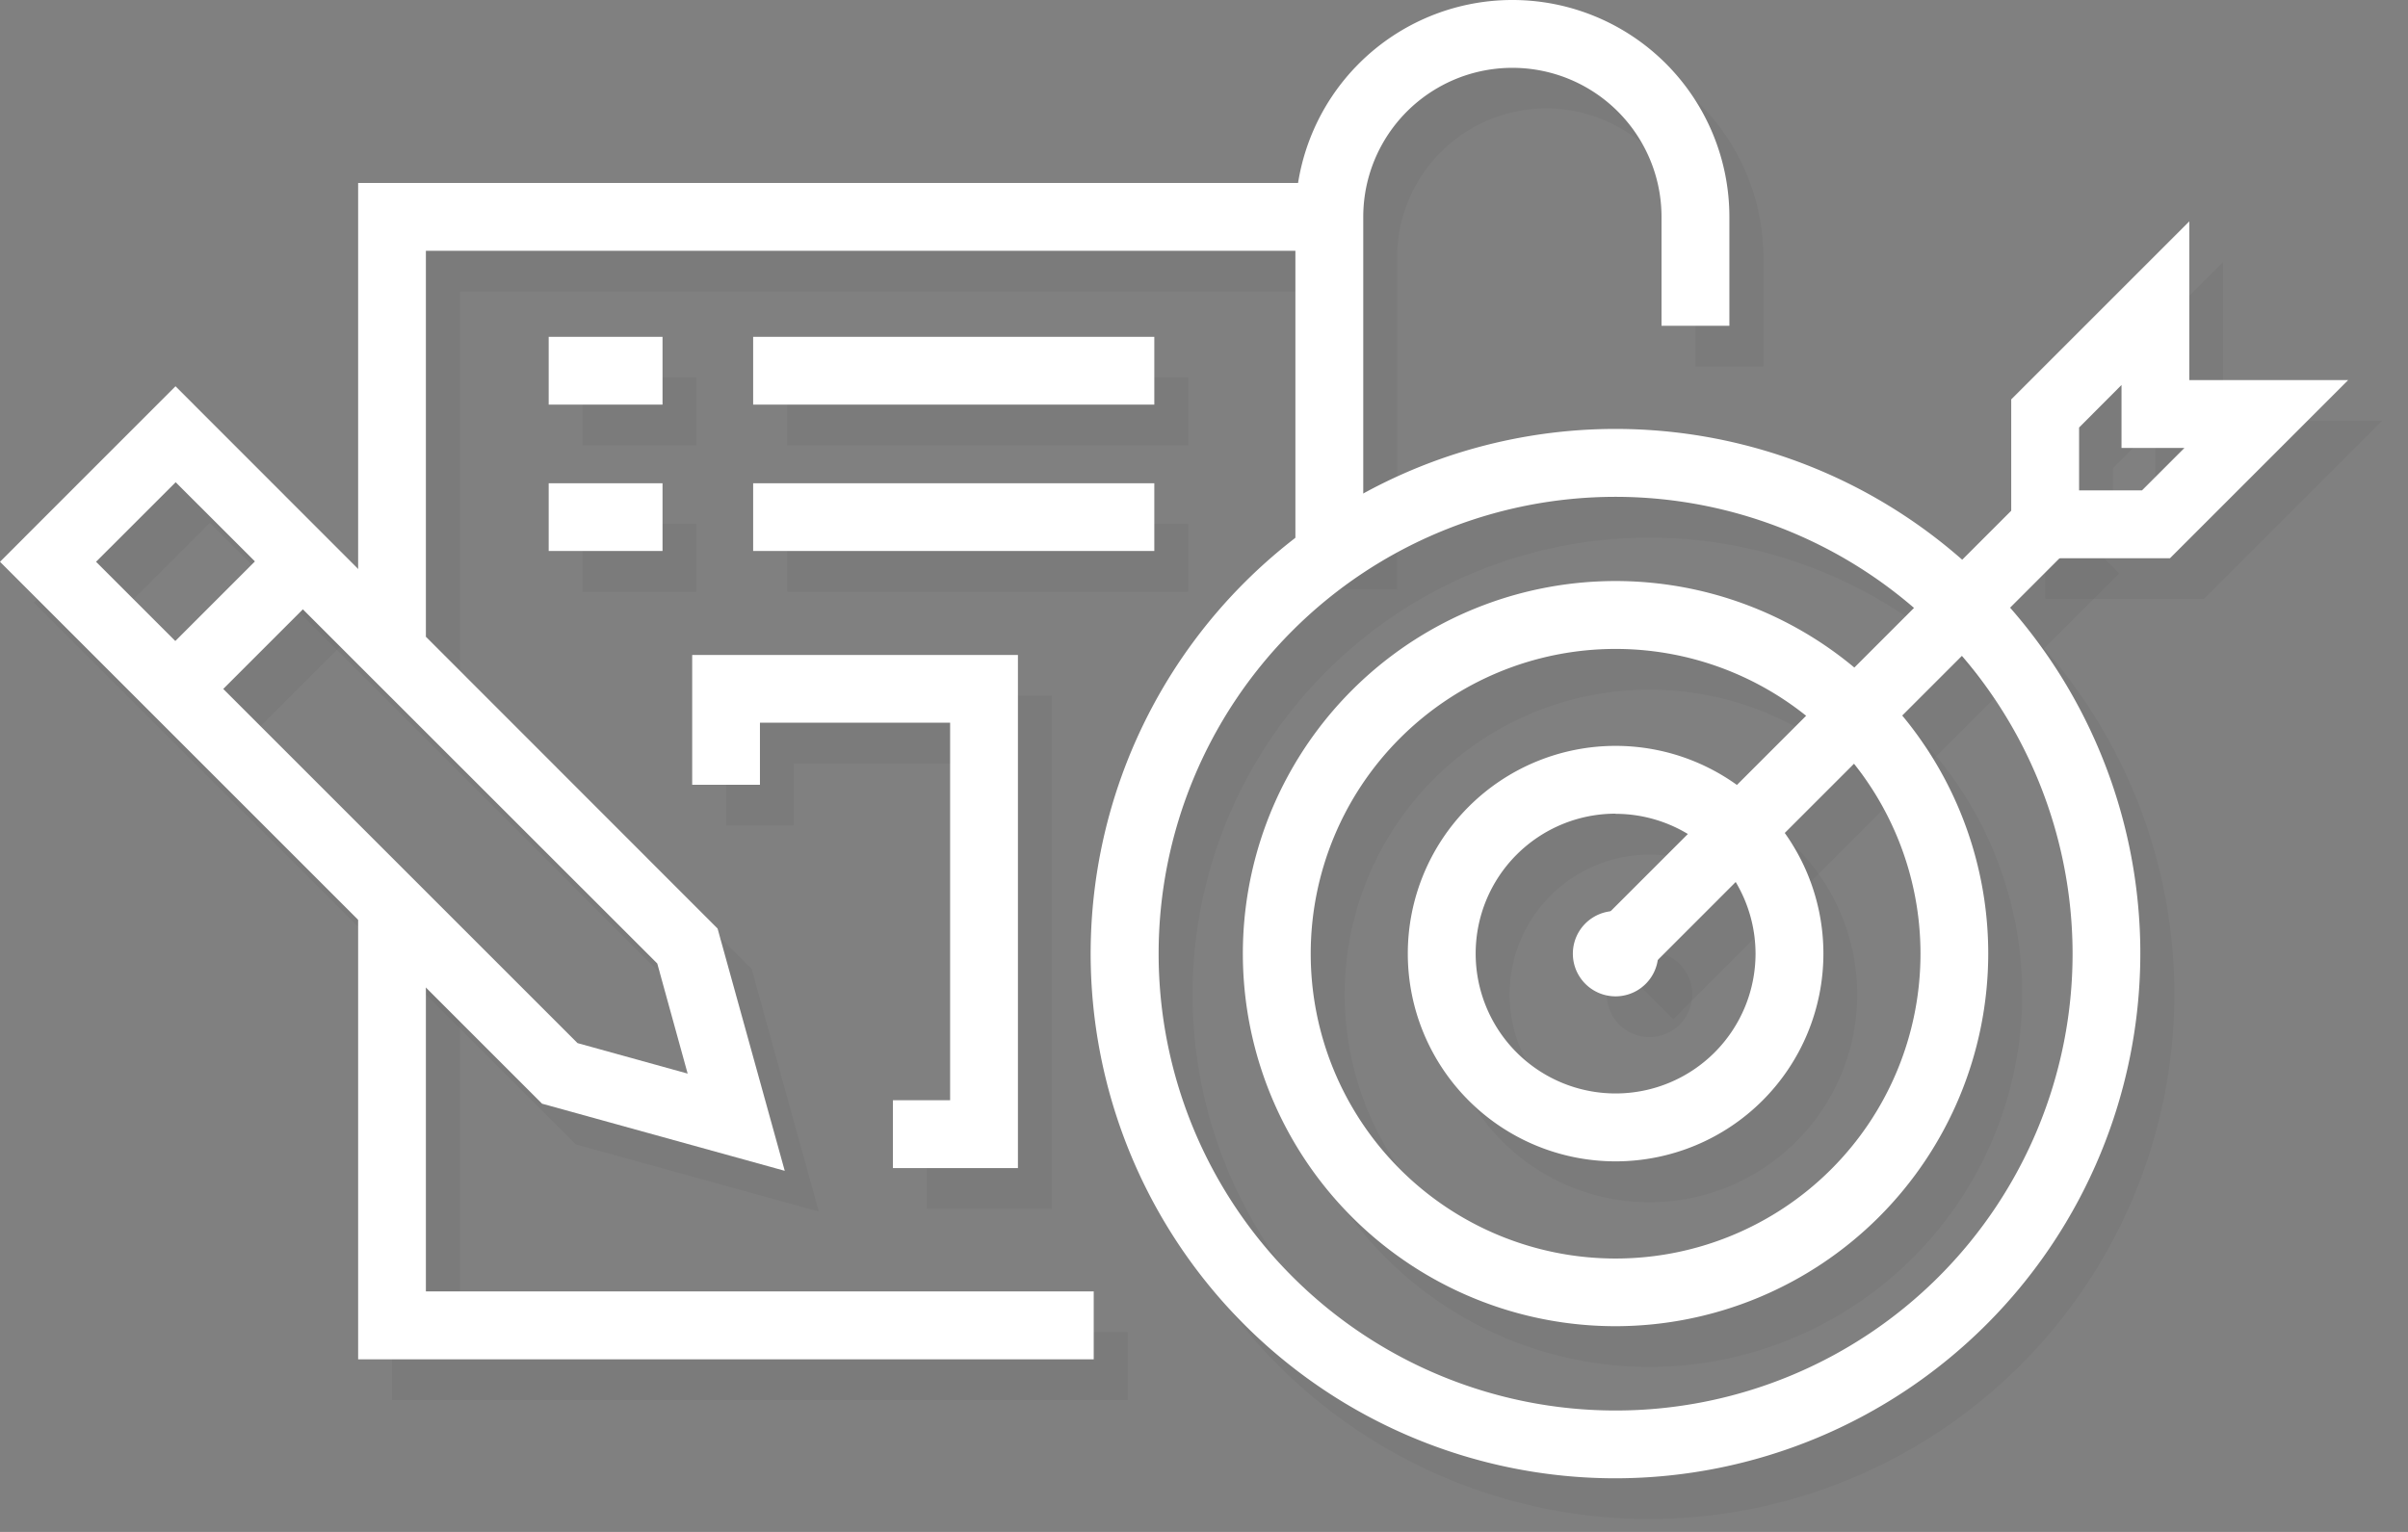
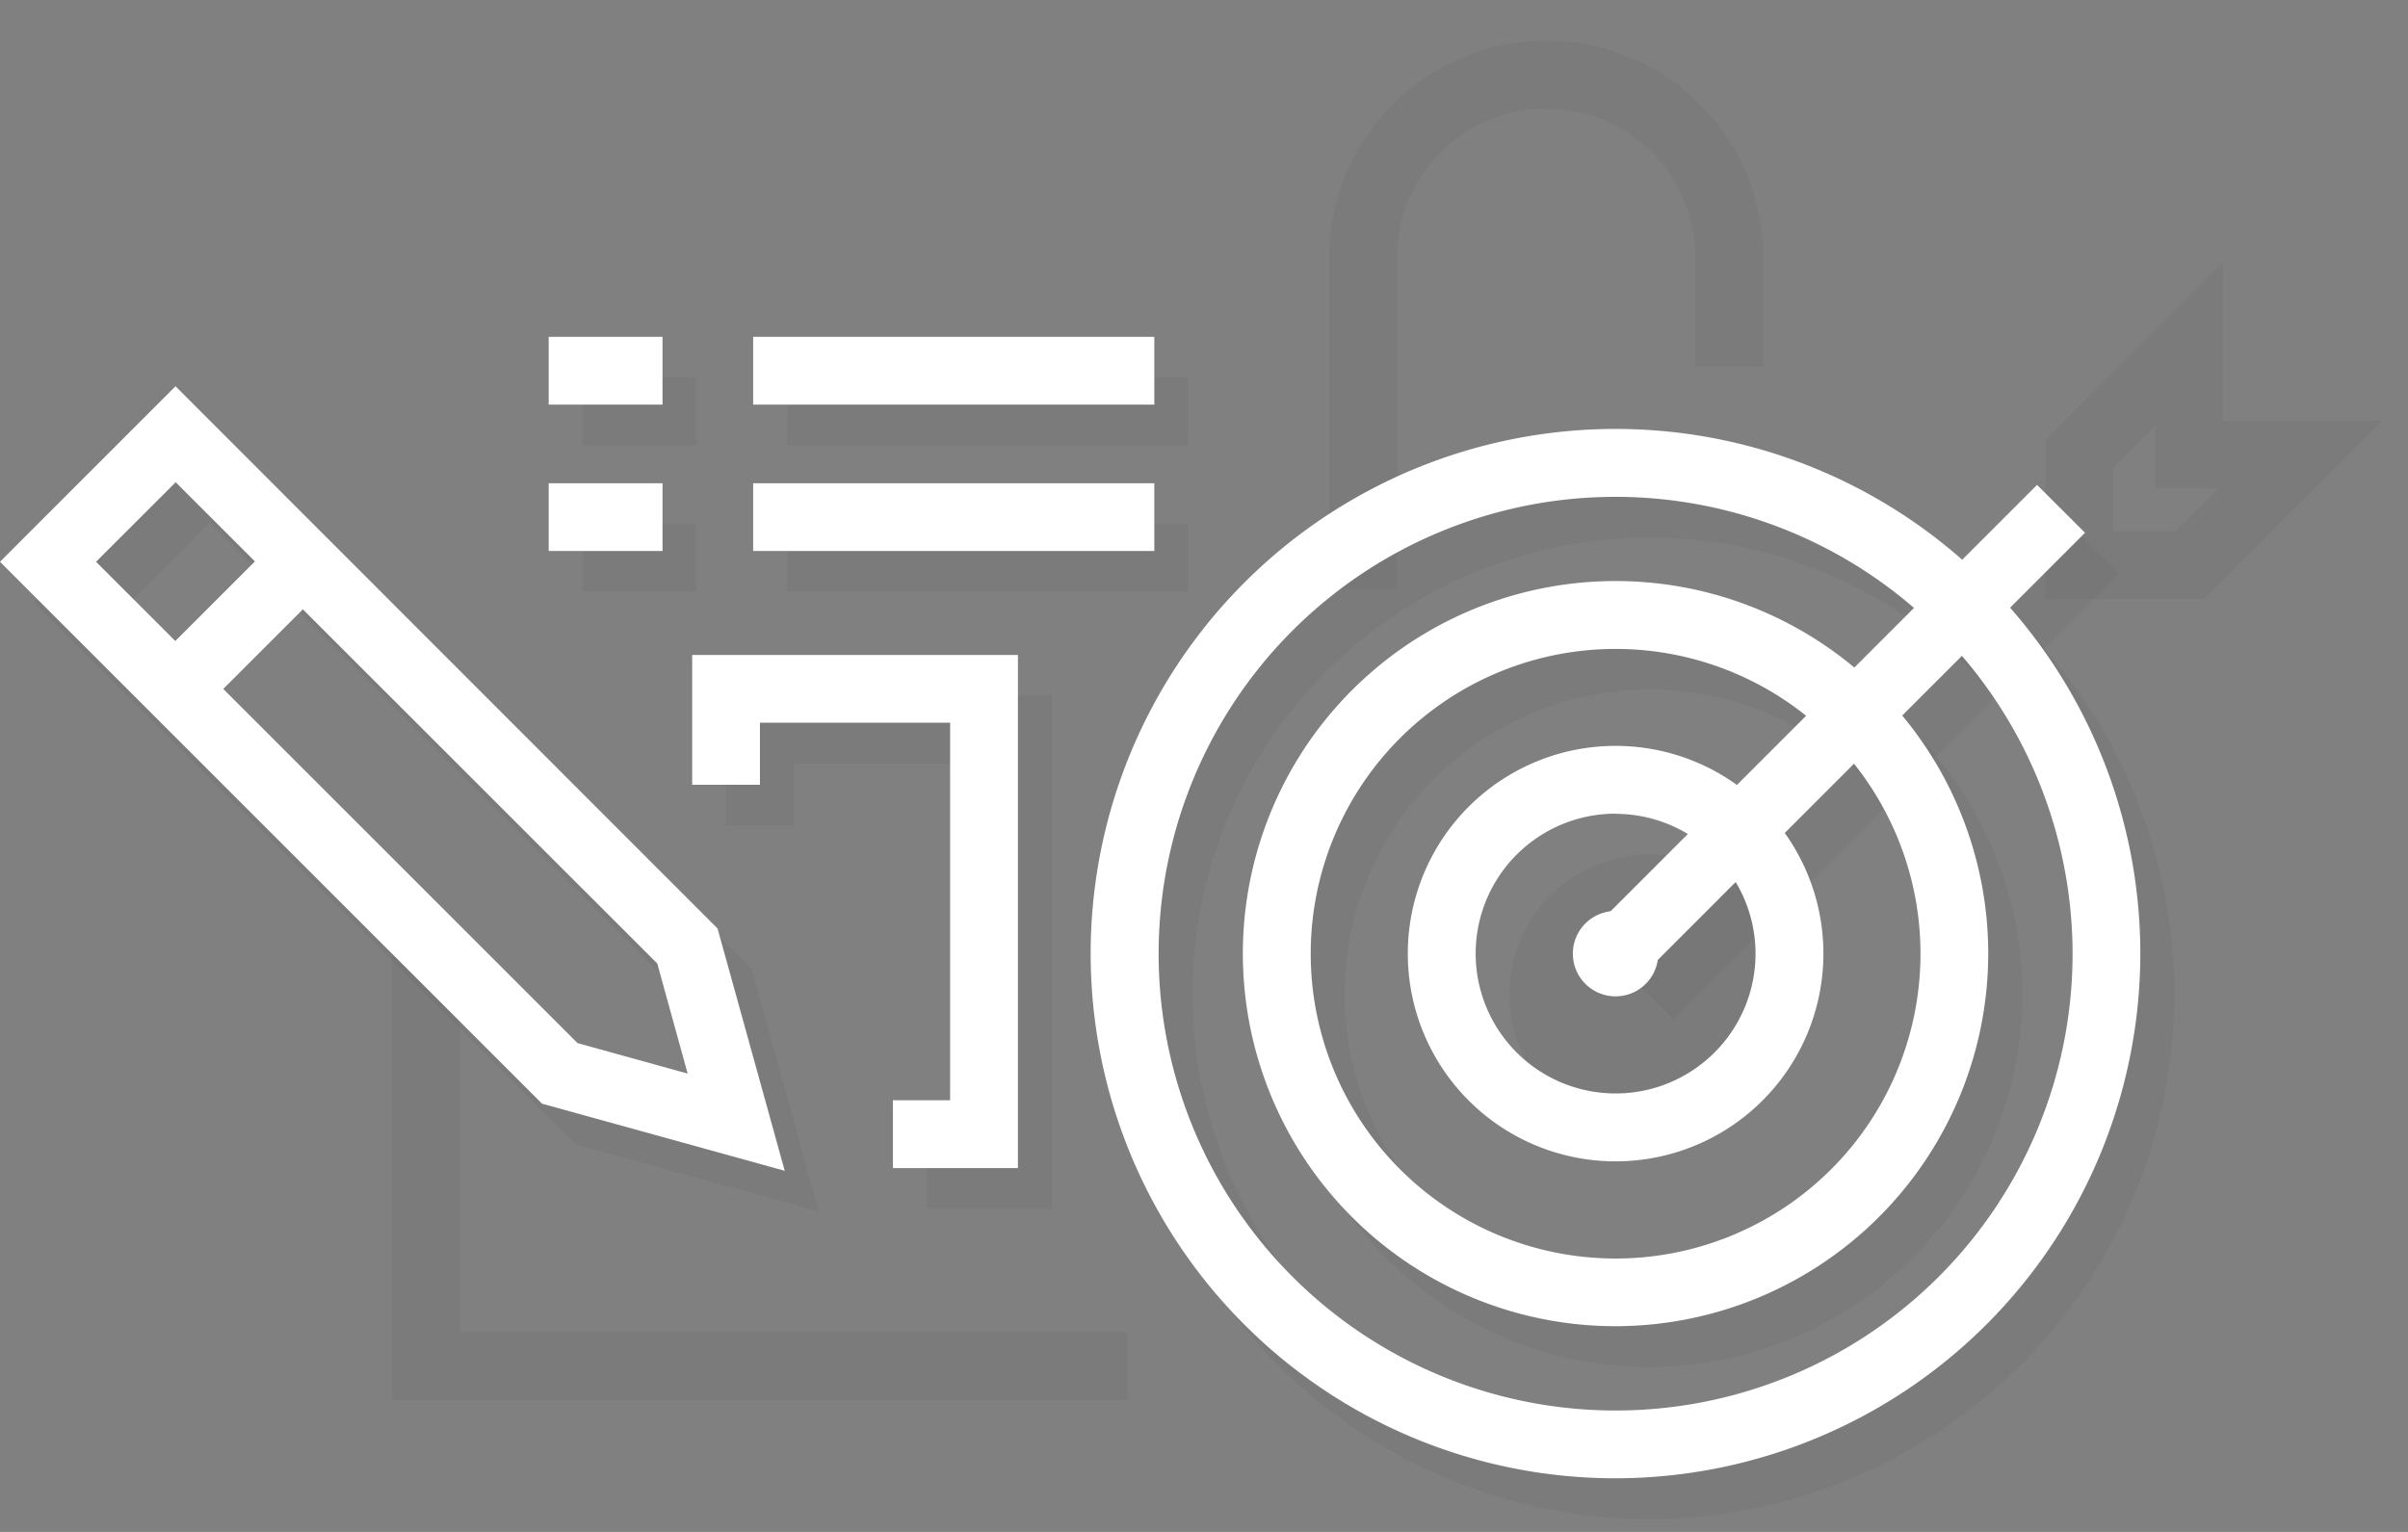
<svg xmlns="http://www.w3.org/2000/svg" width="44" height="28" viewBox="0 0 44 28" fill="none">
  <rect x="0" y="0" width="44" height="28" fill="#808080" stroke="none" />
  <g opacity=".2" fill="#000">
    <path opacity=".2" d="M30.14 27.764a9.59 9.59 0 119.59-9.589 9.6 9.6 0 01-9.59 9.588zm0-17.939a8.35 8.35 0 108.35 8.35 8.36 8.36 0 00-8.35-8.35z" />
    <path opacity=".2" d="M30.14 24.984a6.81 6.81 0 116.81-6.809 6.817 6.817 0 01-6.81 6.809zm0-12.38a5.57 5.57 0 100 11.14 5.57 5.57 0 000-11.14z" />
-     <path opacity=".2" d="M30.14 21.974a3.796 3.796 0 11-.003-7.593 3.796 3.796 0 01.003 7.593zm0-6.354a2.557 2.557 0 100 5.114 2.557 2.557 0 000-5.114z" />
+     <path opacity=".2" d="M30.14 21.974zm0-6.354a2.557 2.557 0 100 5.114 2.557 2.557 0 000-5.114z" />
    <path opacity=".2" d="M37.843 9.605l-8.146 8.145.876.876 8.145-8.145-.876-.876z" />
    <path opacity=".2" d="M40.27 10.946h-2.897V8.05l3.245-3.258v2.9h2.907l-3.254 3.255zm-1.662-1.238h1.15l.776-.778h-1.15V7.778l-.776.777v1.153zM25.529 10.765H24.29V4.708a3.965 3.965 0 017.93 0v1.989H30.98v-1.99a2.726 2.726 0 00-5.452 0v6.058zM20.605 25.588H7.163v-8.413h1.24v7.174h12.202v1.24z" />
-     <path opacity=".2" d="M8.403 12.378h-1.24v-8.29H24.91v1.24H8.403v7.05z" />
    <path opacity=".2" d="M21.713 9.577h-7.33v1.238h7.33V9.577zM21.713 6.9h-7.33v1.238h7.33V6.9zM12.725 9.577h-2.08v1.238h2.08V9.577zM12.725 6.9h-2.08v1.238h2.08V6.9zM19.22 22.093h-2.283v-1.238h1.045v-6.9h-3.476v1.132h-1.239v-2.371h5.953v9.377zM14.959 22.143l-4.435-1.226L.62 11.012l3.209-3.208 9.904 9.905 1.227 4.434zm-3.786-2.333l2.012.557-.553-2.012-8.798-8.799-1.456 1.457 8.795 8.797z" />
-     <path opacity=".2" d="M5.706 10.576l-2.332 2.332.876.876 2.331-2.332-.875-.876zM30.92 18.174a.78.78 0 11-1.56.002.78.78 0 011.56-.002z" />
  </g>
  <path d="M29.521 27.02a9.59 9.59 0 119.588-9.589 9.6 9.6 0 01-9.588 9.589zm0-17.939a8.35 8.35 0 108.35 8.35 8.358 8.358 0 00-8.35-8.35z" fill="#fff" />
  <path d="M29.521 24.24a6.81 6.81 0 116.809-6.808 6.817 6.817 0 01-6.809 6.808zm0-12.379a5.571 5.571 0 100 11.142 5.571 5.571 0 000-11.142z" fill="#fff" />
  <path d="M29.521 21.227a3.797 3.797 0 110-7.594 3.797 3.797 0 010 7.594zm0-6.355a2.557 2.557 0 102.557 2.557 2.56 2.56 0 00-2.557-2.554v-.003z" fill="#fff" />
  <path d="M37.222 8.863l-8.145 8.145.876.876 8.145-8.146-.876-.875z" fill="#fff" />
-   <path d="M39.651 10.203H36.75V7.3l3.254-3.254v2.901h2.903l-3.255 3.255zM37.99 8.963h1.149l.776-.776h-1.15v-1.15l-.775.777v1.15zM24.91 10.021h-1.24V3.965a3.965 3.965 0 017.93 0v1.99h-1.24v-1.99a2.725 2.725 0 10-5.45 0v6.056zM19.985 24.845H6.544V16.43h1.238v7.174h12.203v1.24z" fill="#fff" />
-   <path d="M7.782 11.634H6.544v-8.29H24.29v1.24H7.782v7.05z" fill="#fff" />
  <path d="M21.093 8.833h-7.331v1.238h7.33V8.833zM21.093 6.157h-7.331v1.239h7.33V6.157zM12.106 8.833h-2.08v1.238h2.08V8.833zM12.106 6.157h-2.08v1.239h2.08V6.157zM18.6 21.35h-2.284V20.11h1.045v-6.9h-3.475v1.134h-1.238v-2.373H18.6v9.378zM14.34 21.4l-4.435-1.227L0 10.268 3.207 7.06l9.905 9.912 1.227 4.427zm-3.786-2.334l2.011.557-.555-2.012L3.21 8.814l-1.455 1.454 8.798 8.798z" fill="#fff" />
  <path d="M5.086 9.833l-2.331 2.332.875.876 2.332-2.332-.876-.876zM30.3 17.431a.78.78 0 11-1.56 0 .78.78 0 011.56 0z" fill="#fff" />
</svg>